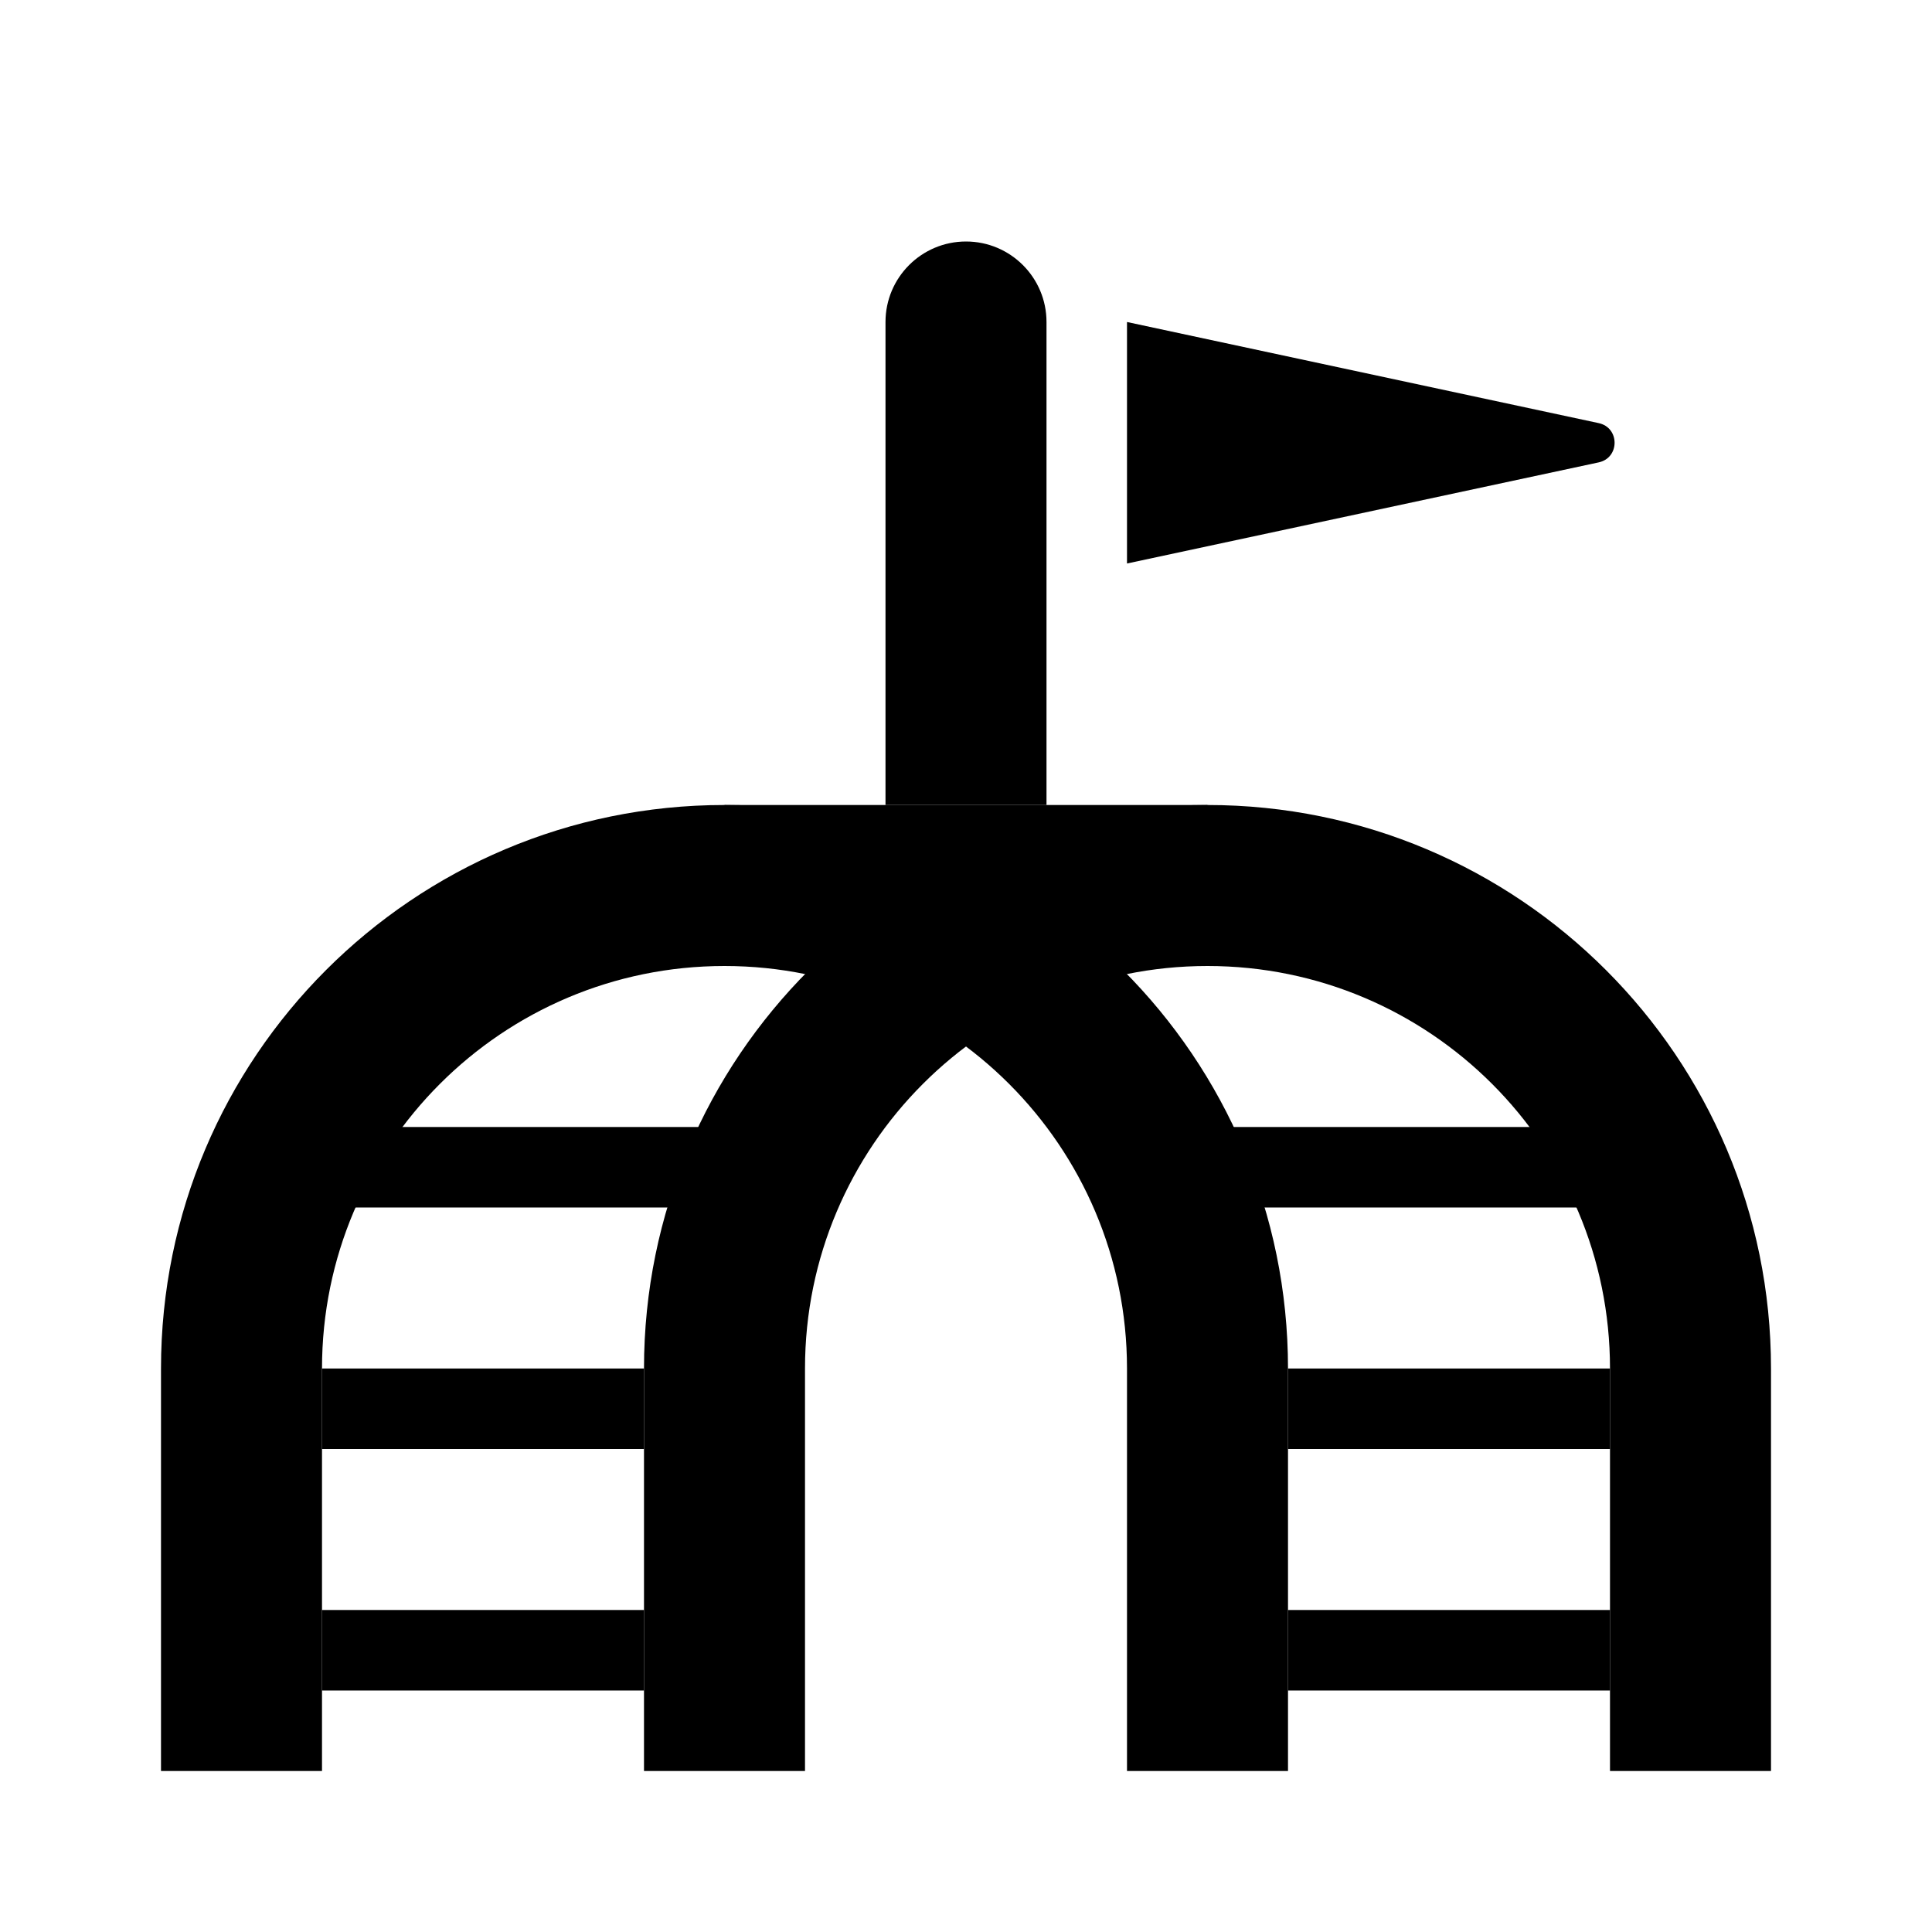
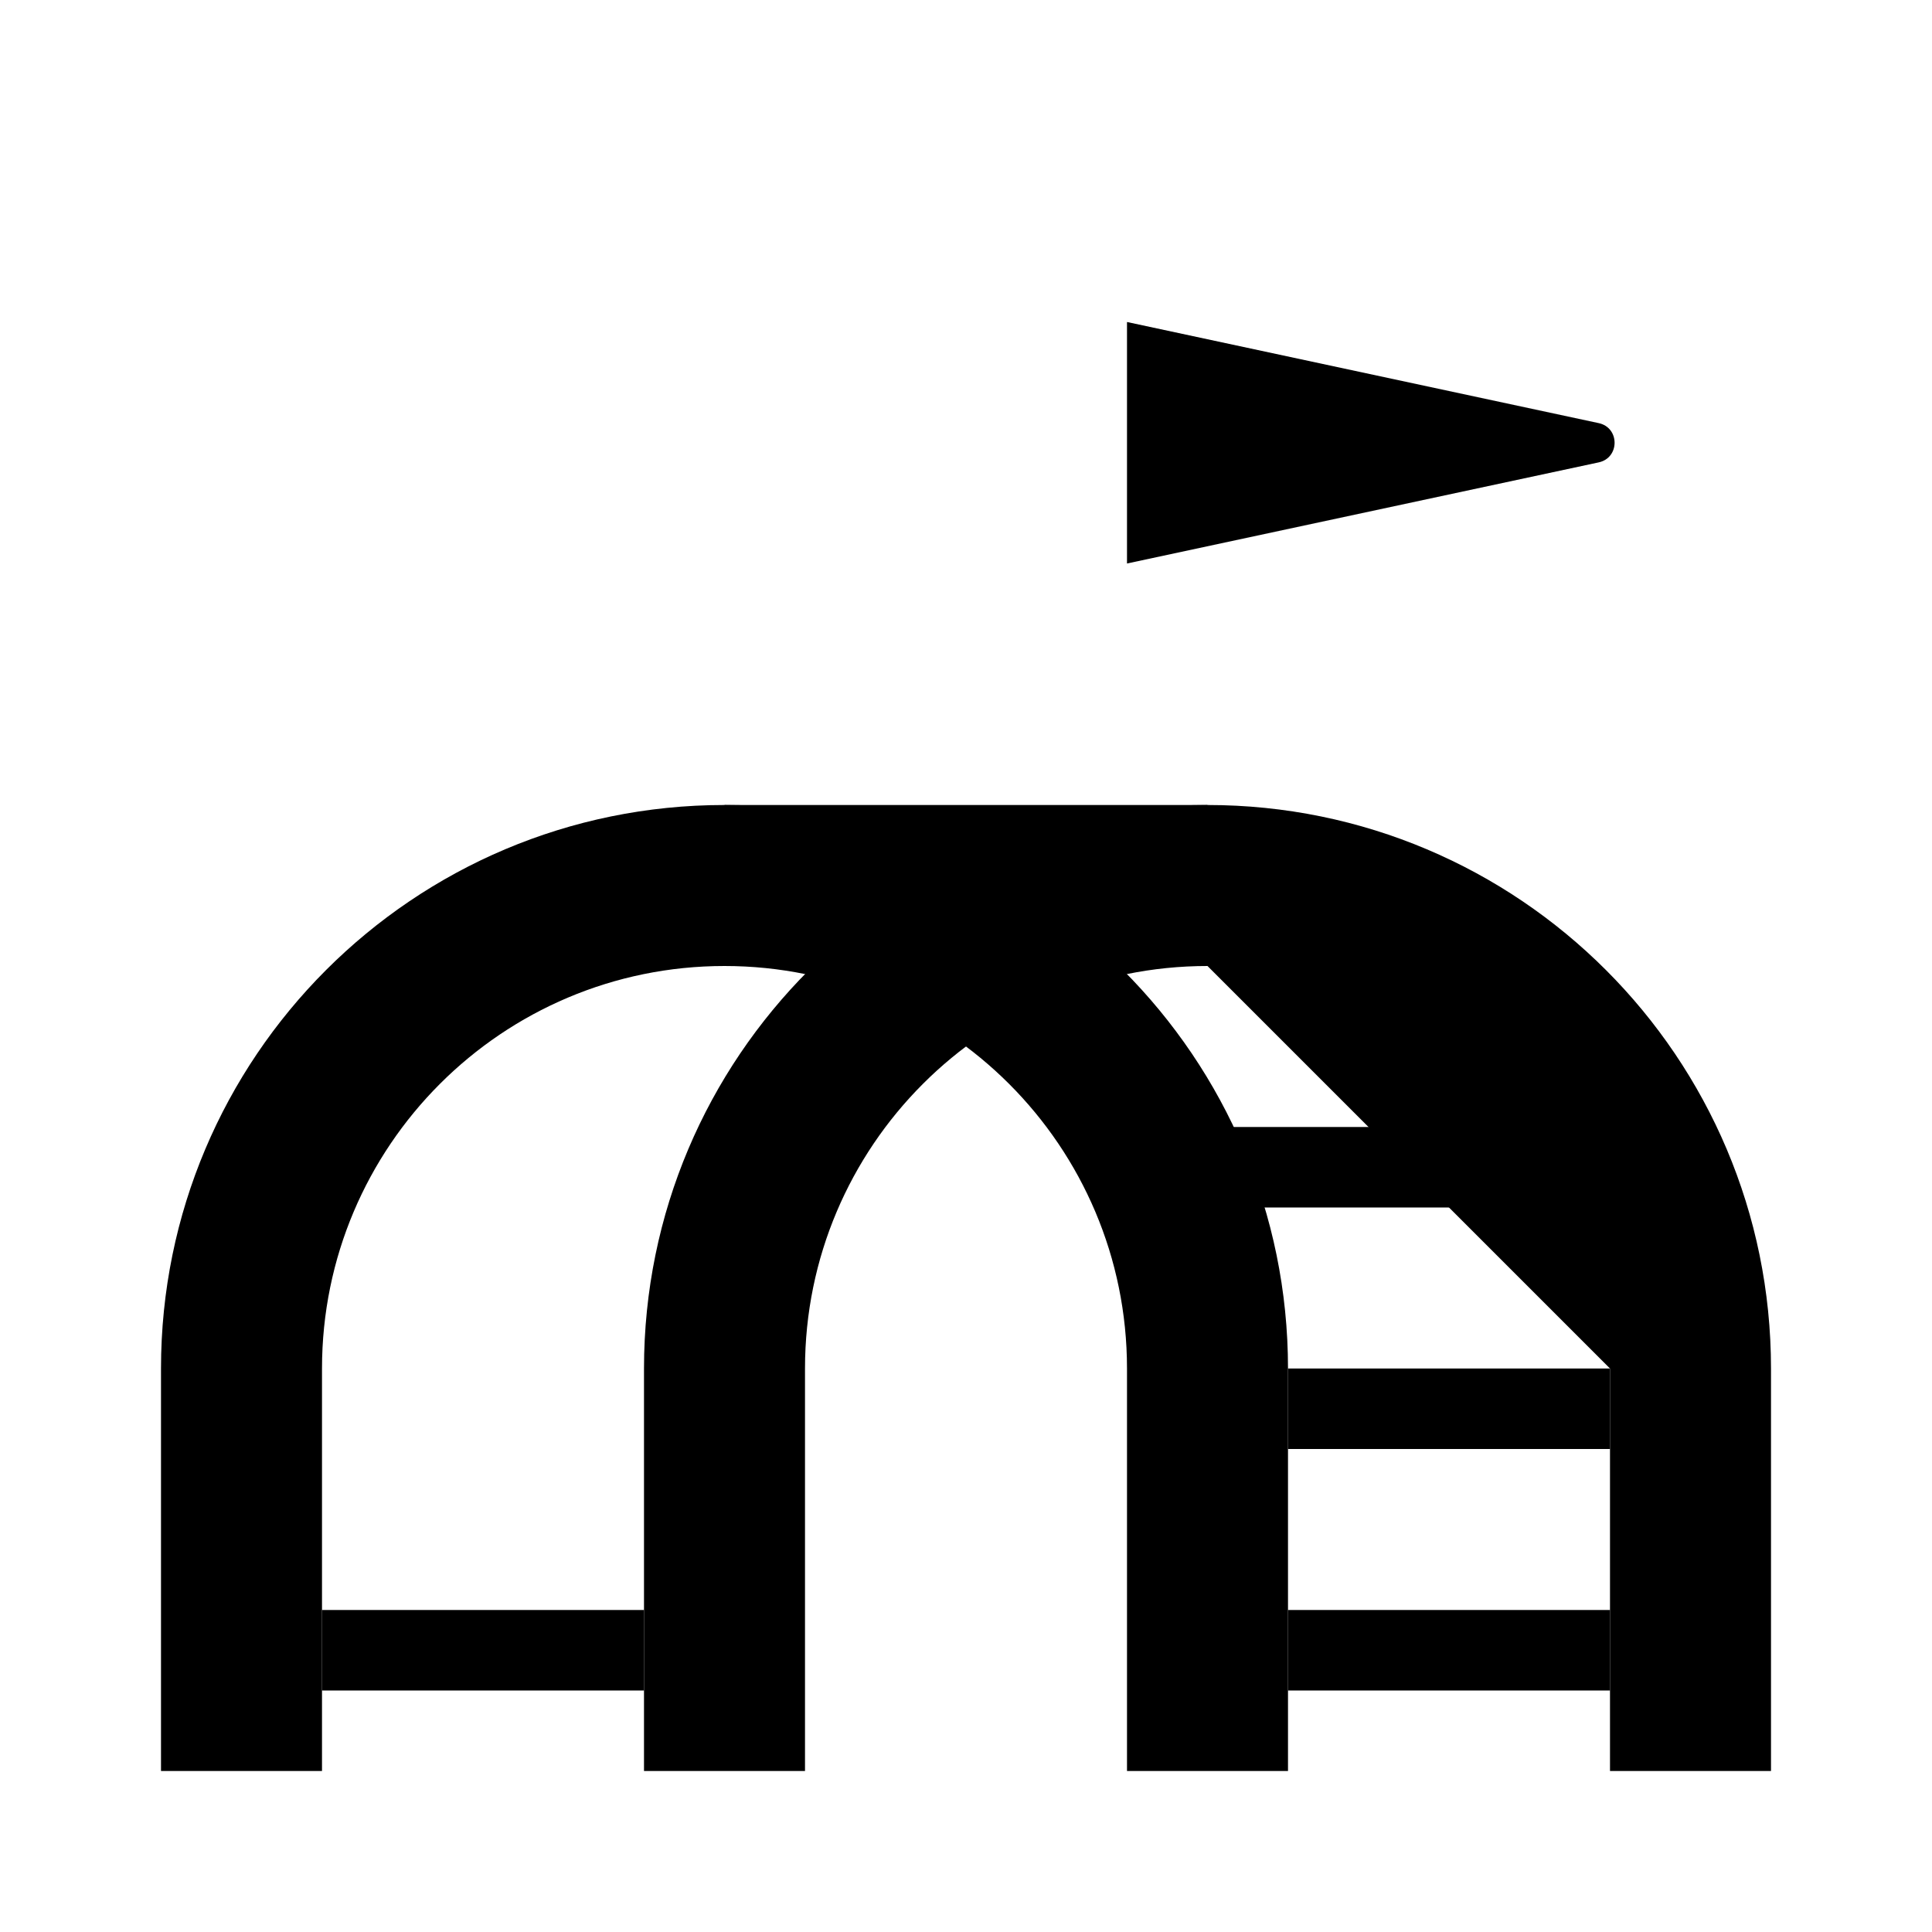
<svg xmlns="http://www.w3.org/2000/svg" viewBox="0 0 24 24" fill="none">
  <path fill-rule="evenodd" clip-rule="evenodd" d="M9 12C6.239 12 4 14.239 4 17V22H2V17C2 13.134 5.134 10 9 10C12.866 10 16 13.134 16 17V22H14V17C14 14.239 11.761 12 9 12Z" fill="currentColor" />
-   <path fill-rule="evenodd" clip-rule="evenodd" d="M15 12C12.239 12 10 14.239 10 17V22H8V17C8 13.134 11.134 10 15 10C18.866 10 22 13.134 22 17V22H20V17C20 14.239 17.761 12 15 12Z" fill="currentColor" />
+   <path fill-rule="evenodd" clip-rule="evenodd" d="M15 12C12.239 12 10 14.239 10 17V22H8V17C8 13.134 11.134 10 15 10C18.866 10 22 13.134 22 17V22H20V17Z" fill="currentColor" />
  <path d="M4 20H8V21H4V20Z" fill="currentColor" />
  <path d="M16 20H20V21H16V20Z" fill="currentColor" />
-   <path d="M4 17H8V18H4V17Z" fill="currentColor" />
  <path d="M16 17H20V18H16V17Z" fill="currentColor" />
-   <path d="M4 14H9V15H4V14Z" fill="currentColor" />
  <path d="M15 14H20V15H15V14Z" fill="currentColor" />
  <path d="M9 10H15V11H9V10Z" fill="currentColor" />
-   <path d="M11 4C11 3.448 11.448 3 12 3C12.552 3 13 3.448 13 4V10H11V4Z" fill="currentColor" />
  <path d="M14 7V4L19.859 5.256C20.123 5.312 20.123 5.688 19.859 5.744L14 7Z" fill="currentColor" />
</svg>